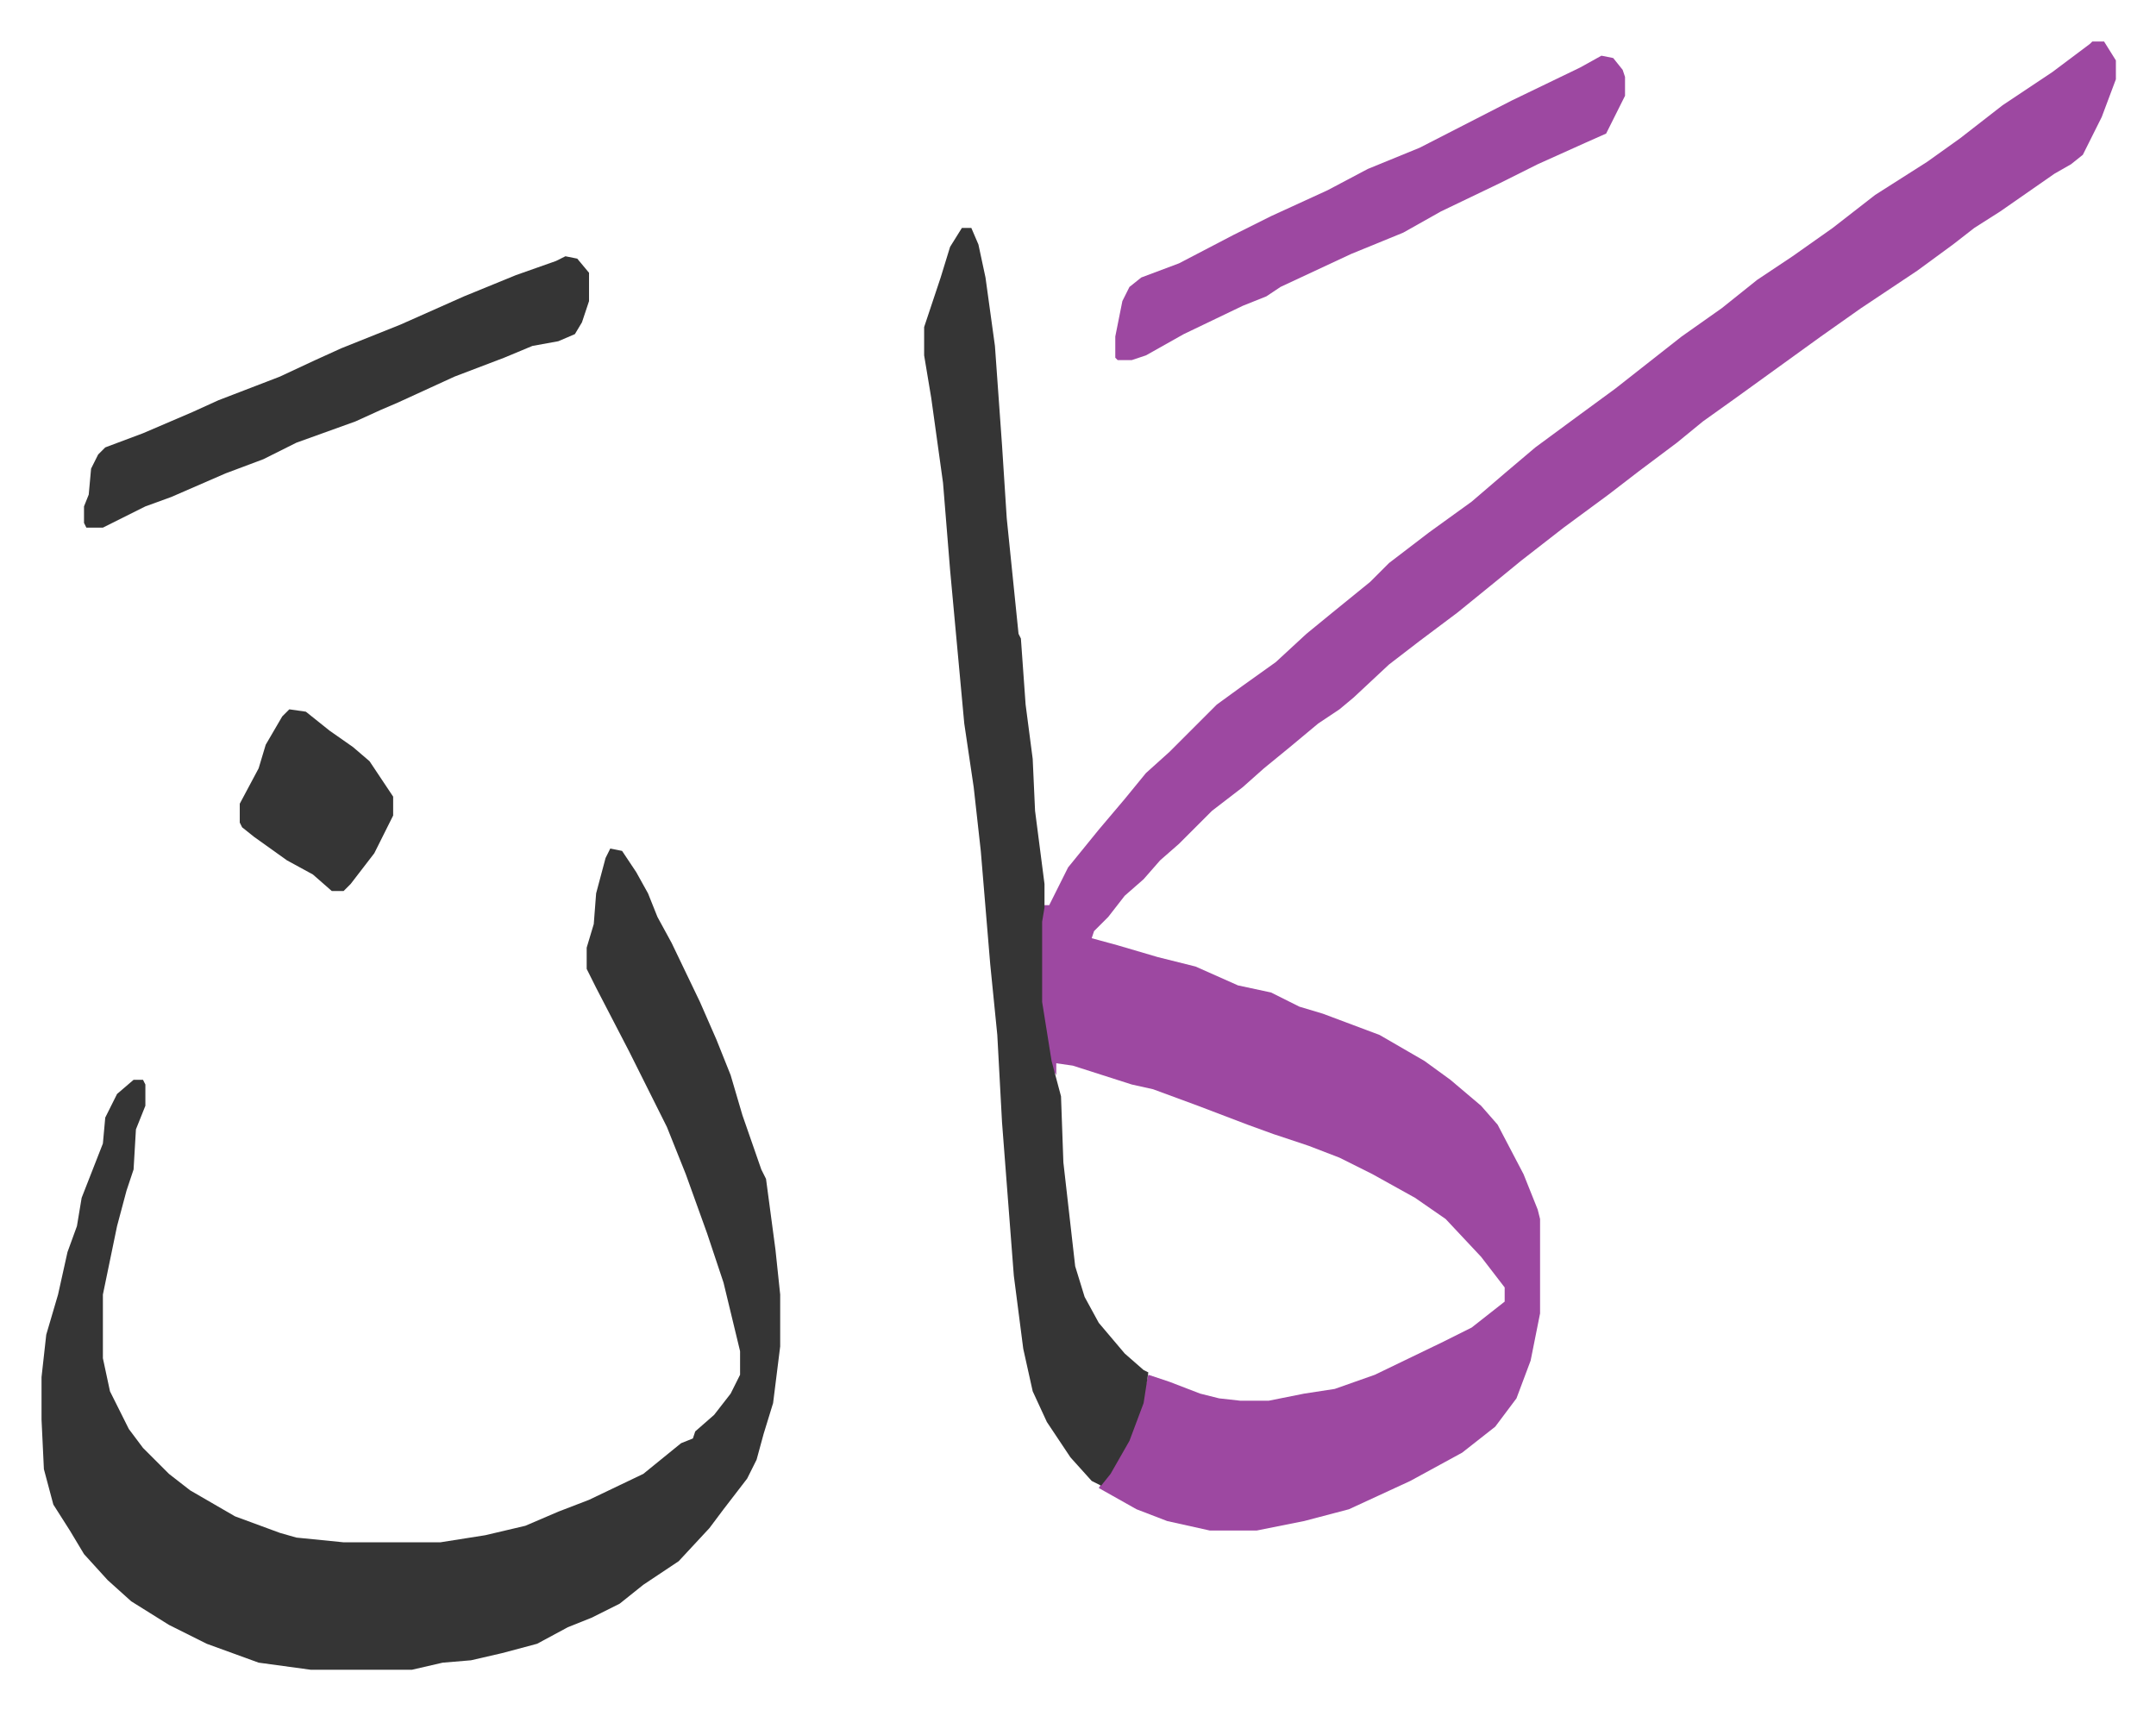
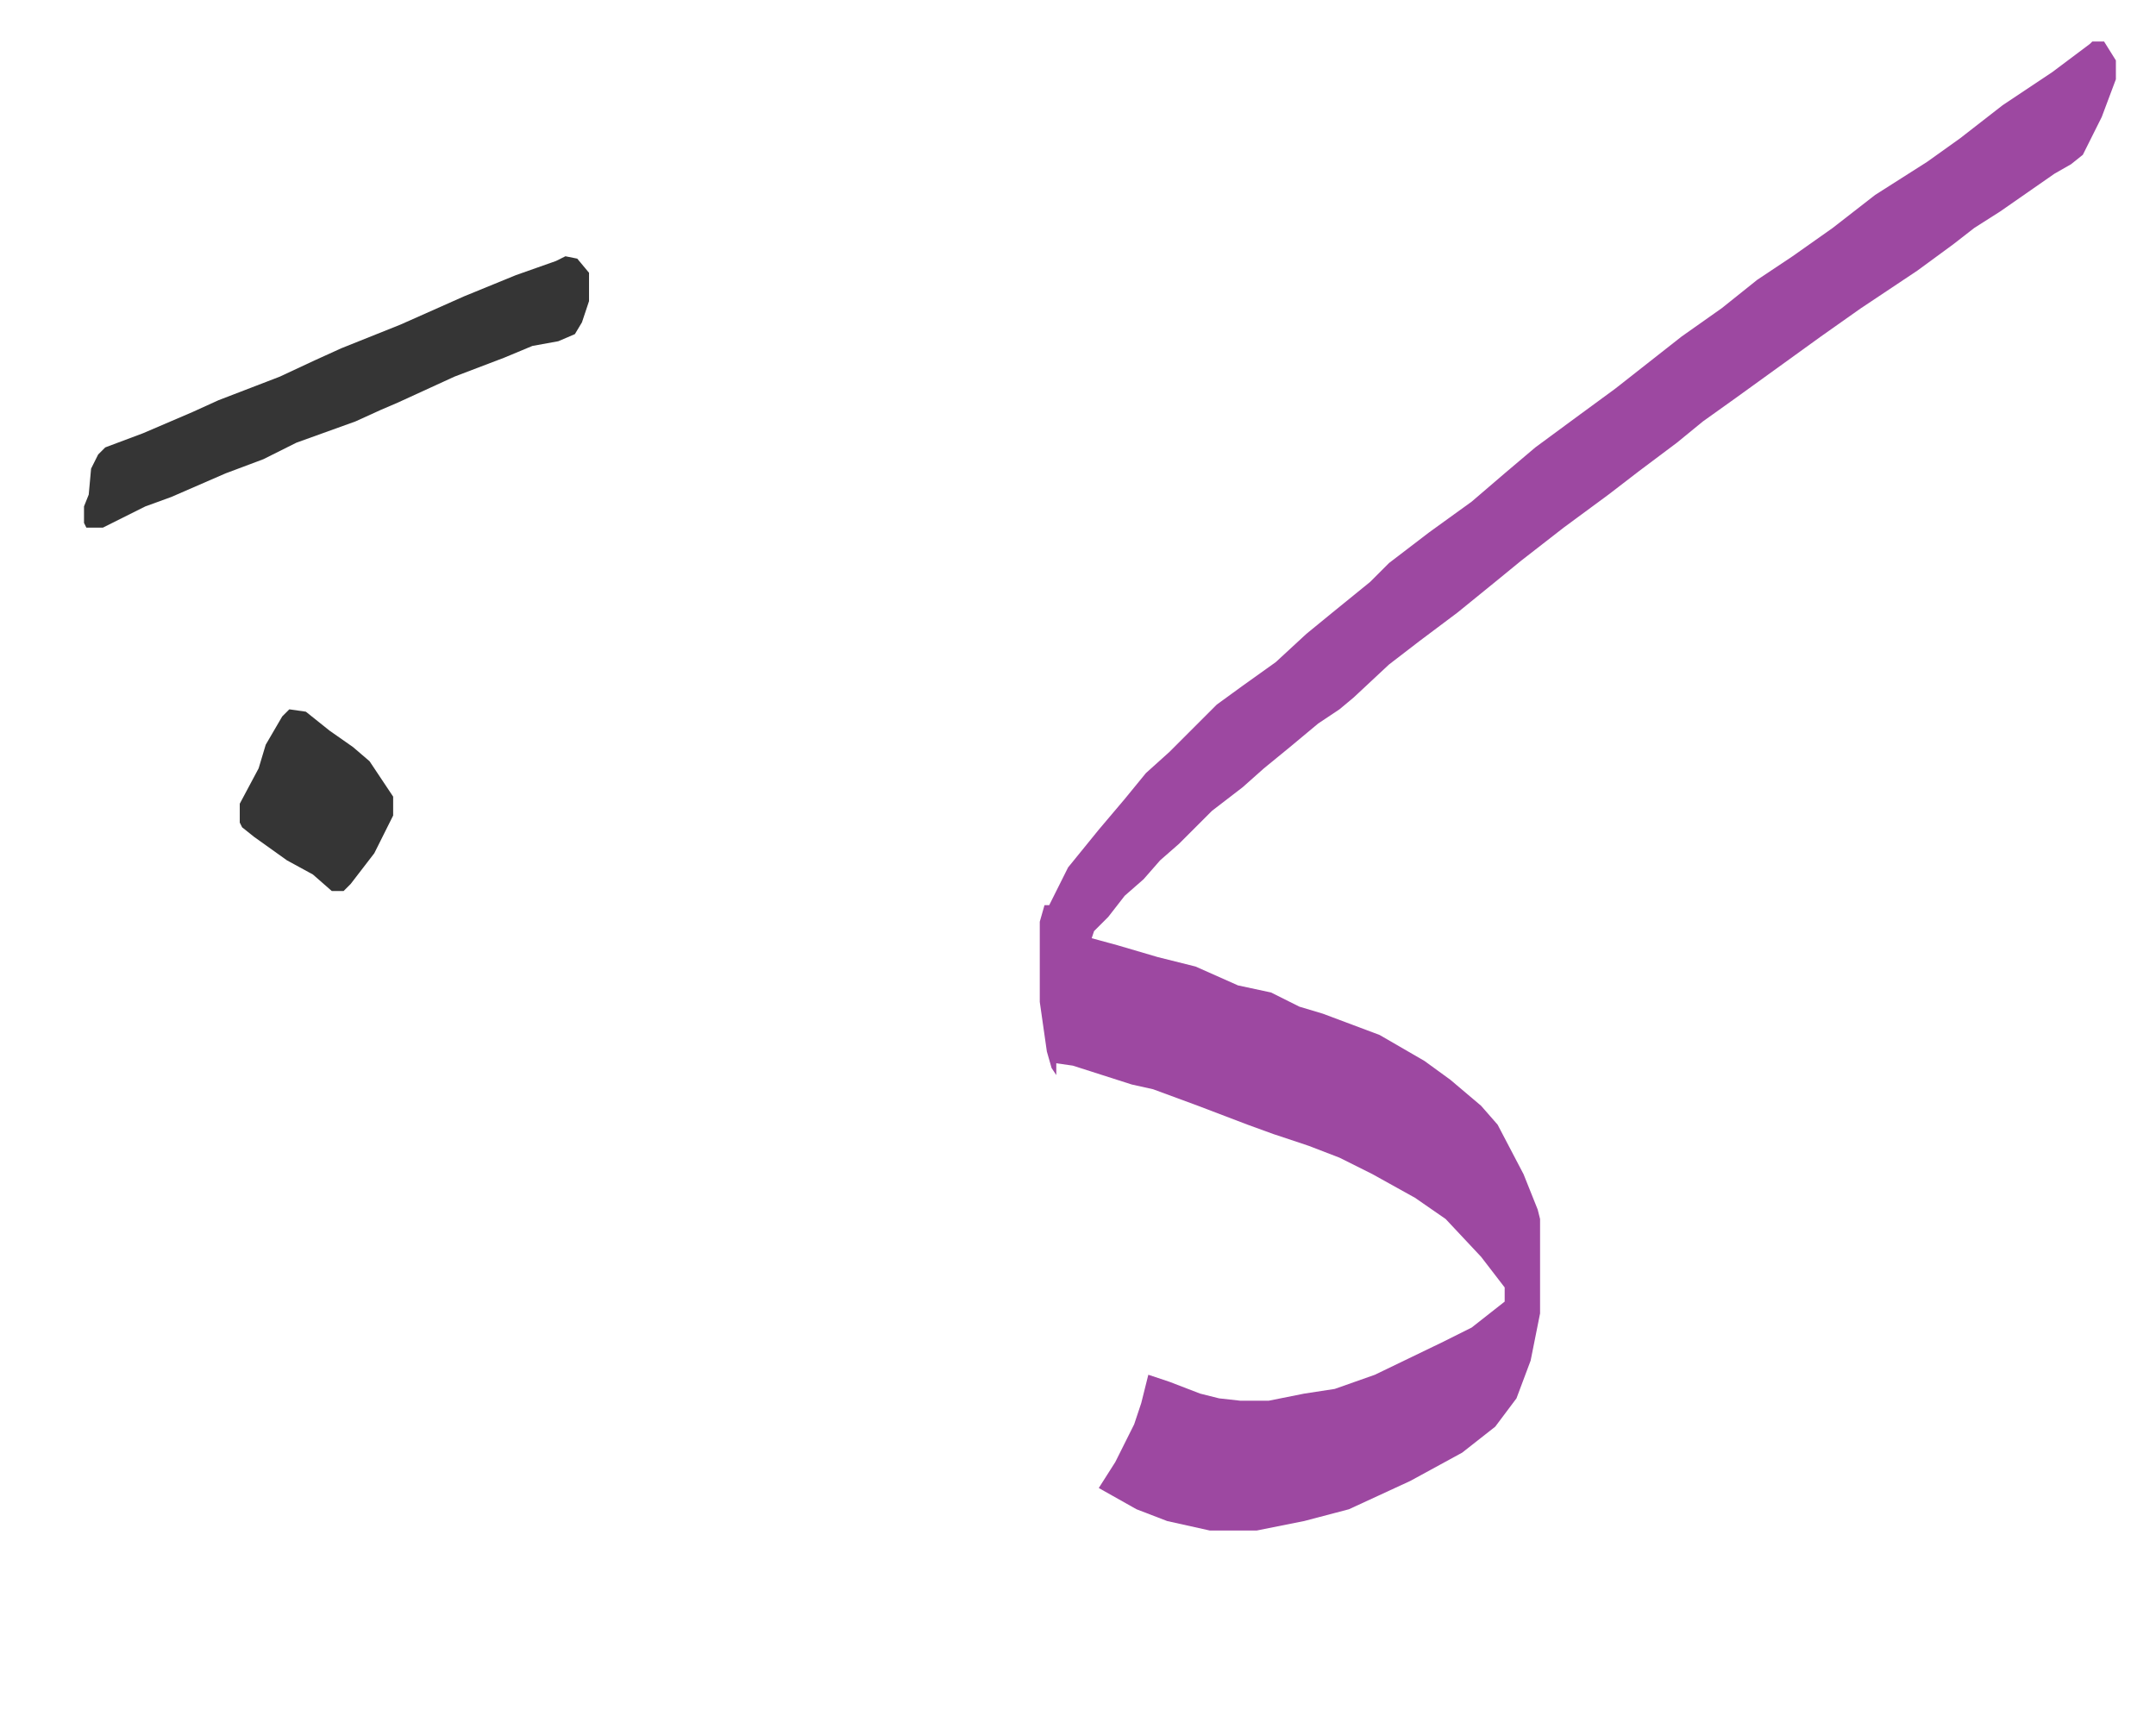
<svg xmlns="http://www.w3.org/2000/svg" viewBox="-17.6 368.4 913.6 724.6">
  <path fill="#9d48a1" id="rule_ikhfa" d="M869 386h5l5 8v8l-6 16-8 16-5 4-7 4-23 16-11 7-9 7-15 11-24 16-17 12-18 13-18 13-14 10-11 9-16 12-13 10-19 14-18 14-11 9-16 13-16 12-13 10-15 14-6 5-9 6-12 10-11 9-9 8-13 10-14 14-8 7-7 8-8 7-7 9-6 6-1 3 11 3 17 5 16 4 18 8 14 3 12 6 10 3 24 9 19 11 11 8 13 11 7 8 11 21 6 15 1 4v40l-4 20-6 16-9 12-14 11-22 12-26 12-19 5-20 4h-20l-18-4-13-5-16-9 7-11 8-16 3-9 3-12 9 3 13 5 8 2 9 1h12l15-3 13-2 17-6 29-14 12-6 14-11v-6l-10-13-15-16-13-9-18-10-14-7-13-5-15-5-11-4-21-8-19-7-9-2-25-8-7-1v5l-2-3-2-7-3-21v-34l2-7h2l8-16 13-16 11-13 9-11 10-9 20-20 11-8 14-10 13-12 11-9 16-13 8-8 17-13 18-13 14-12 13-11 19-14 15-11 14-11 14-11 17-12 15-12 15-10 17-12 18-14 22-14 14-10 18-14 21-14 16-12z" />
-   <path fill="#353535" id="rule_normal" d="m241 728 5 1 6 9 5 9 4 10 6 11 12 25 7 16 6 15 5 17 8 23 2 4 4 30 2 19v22l-3 24-4 13-3 11-4 8-10 13-6 8-13 14-15 10-10 8-12 6-10 4-13 7-15 4-13 3-12 1-13 3h-43l-22-3-22-8-16-8-16-10-10-9-10-11-6-10-7-11-4-15-1-21v-18l2-18 5-17 4-18 4-11 2-12 9-23 1-11 5-10 7-6h4l1 2v9l-4 10-1 17-3 9-4 15-6 29v27l3 14 8 16 6 8 11 11 9 7 19 11 19 7 7 2 20 2h41l19-3 17-4 14-6 13-5 23-11 16-13 5-2 1-3 8-7 7-9 4-8v-10l-7-29-7-21-9-25-8-20-8-16-8-16-14-27-4-8v-9l3-10 1-13 4-15zm149-263h4l3 7 3 14 4 29 3 42 2 31 5 49 1 2 2 28 3 23 1 22 4 31v10l-1 6v34l4 25 4 15 1 28 5 44 4 13 6 11 11 13 8 7 2 1-2 13-6 16-8 14-4 5-4-2-9-10-10-15-6-13-4-18-4-31-5-65-2-37-3-30-4-48-3-27-4-27-6-65-3-37-5-36-3-18v-12l7-21 4-13z" />
-   <path fill="#9d48a1" id="rule_ikhfa" d="m661 392 5 1 4 5 1 3v8l-8 16-9 4-20 9-16 8-25 12-16 9-22 9-30 14-6 4-10 4-25 12-16 9-6 2h-6l-1-1v-9l3-15 3-6 5-4 16-6 23-12 16-8 24-11 17-9 22-9 39-20 29-14z" />
  <path fill="#353535" id="rule_normal" d="m222 477 5 1 5 6v12l-3 9-3 5-7 3-11 2-12 5-21 8-24 11-7 3-11 5-25 9-14 7-16 6-23 10-11 4-10 5-8 4h-7l-1-2v-7l2-5 1-11 3-6 3-3 16-6 21-9 11-5 26-10 15-7 11-5 25-10 27-12 22-9 17-6zM105 669l7 1 10 8 10 7 7 6 10 15v8l-8 16-10 13-3 3h-5l-8-7-11-6-14-10-5-4-1-2v-8l8-15 3-10 7-12z" />
</svg>